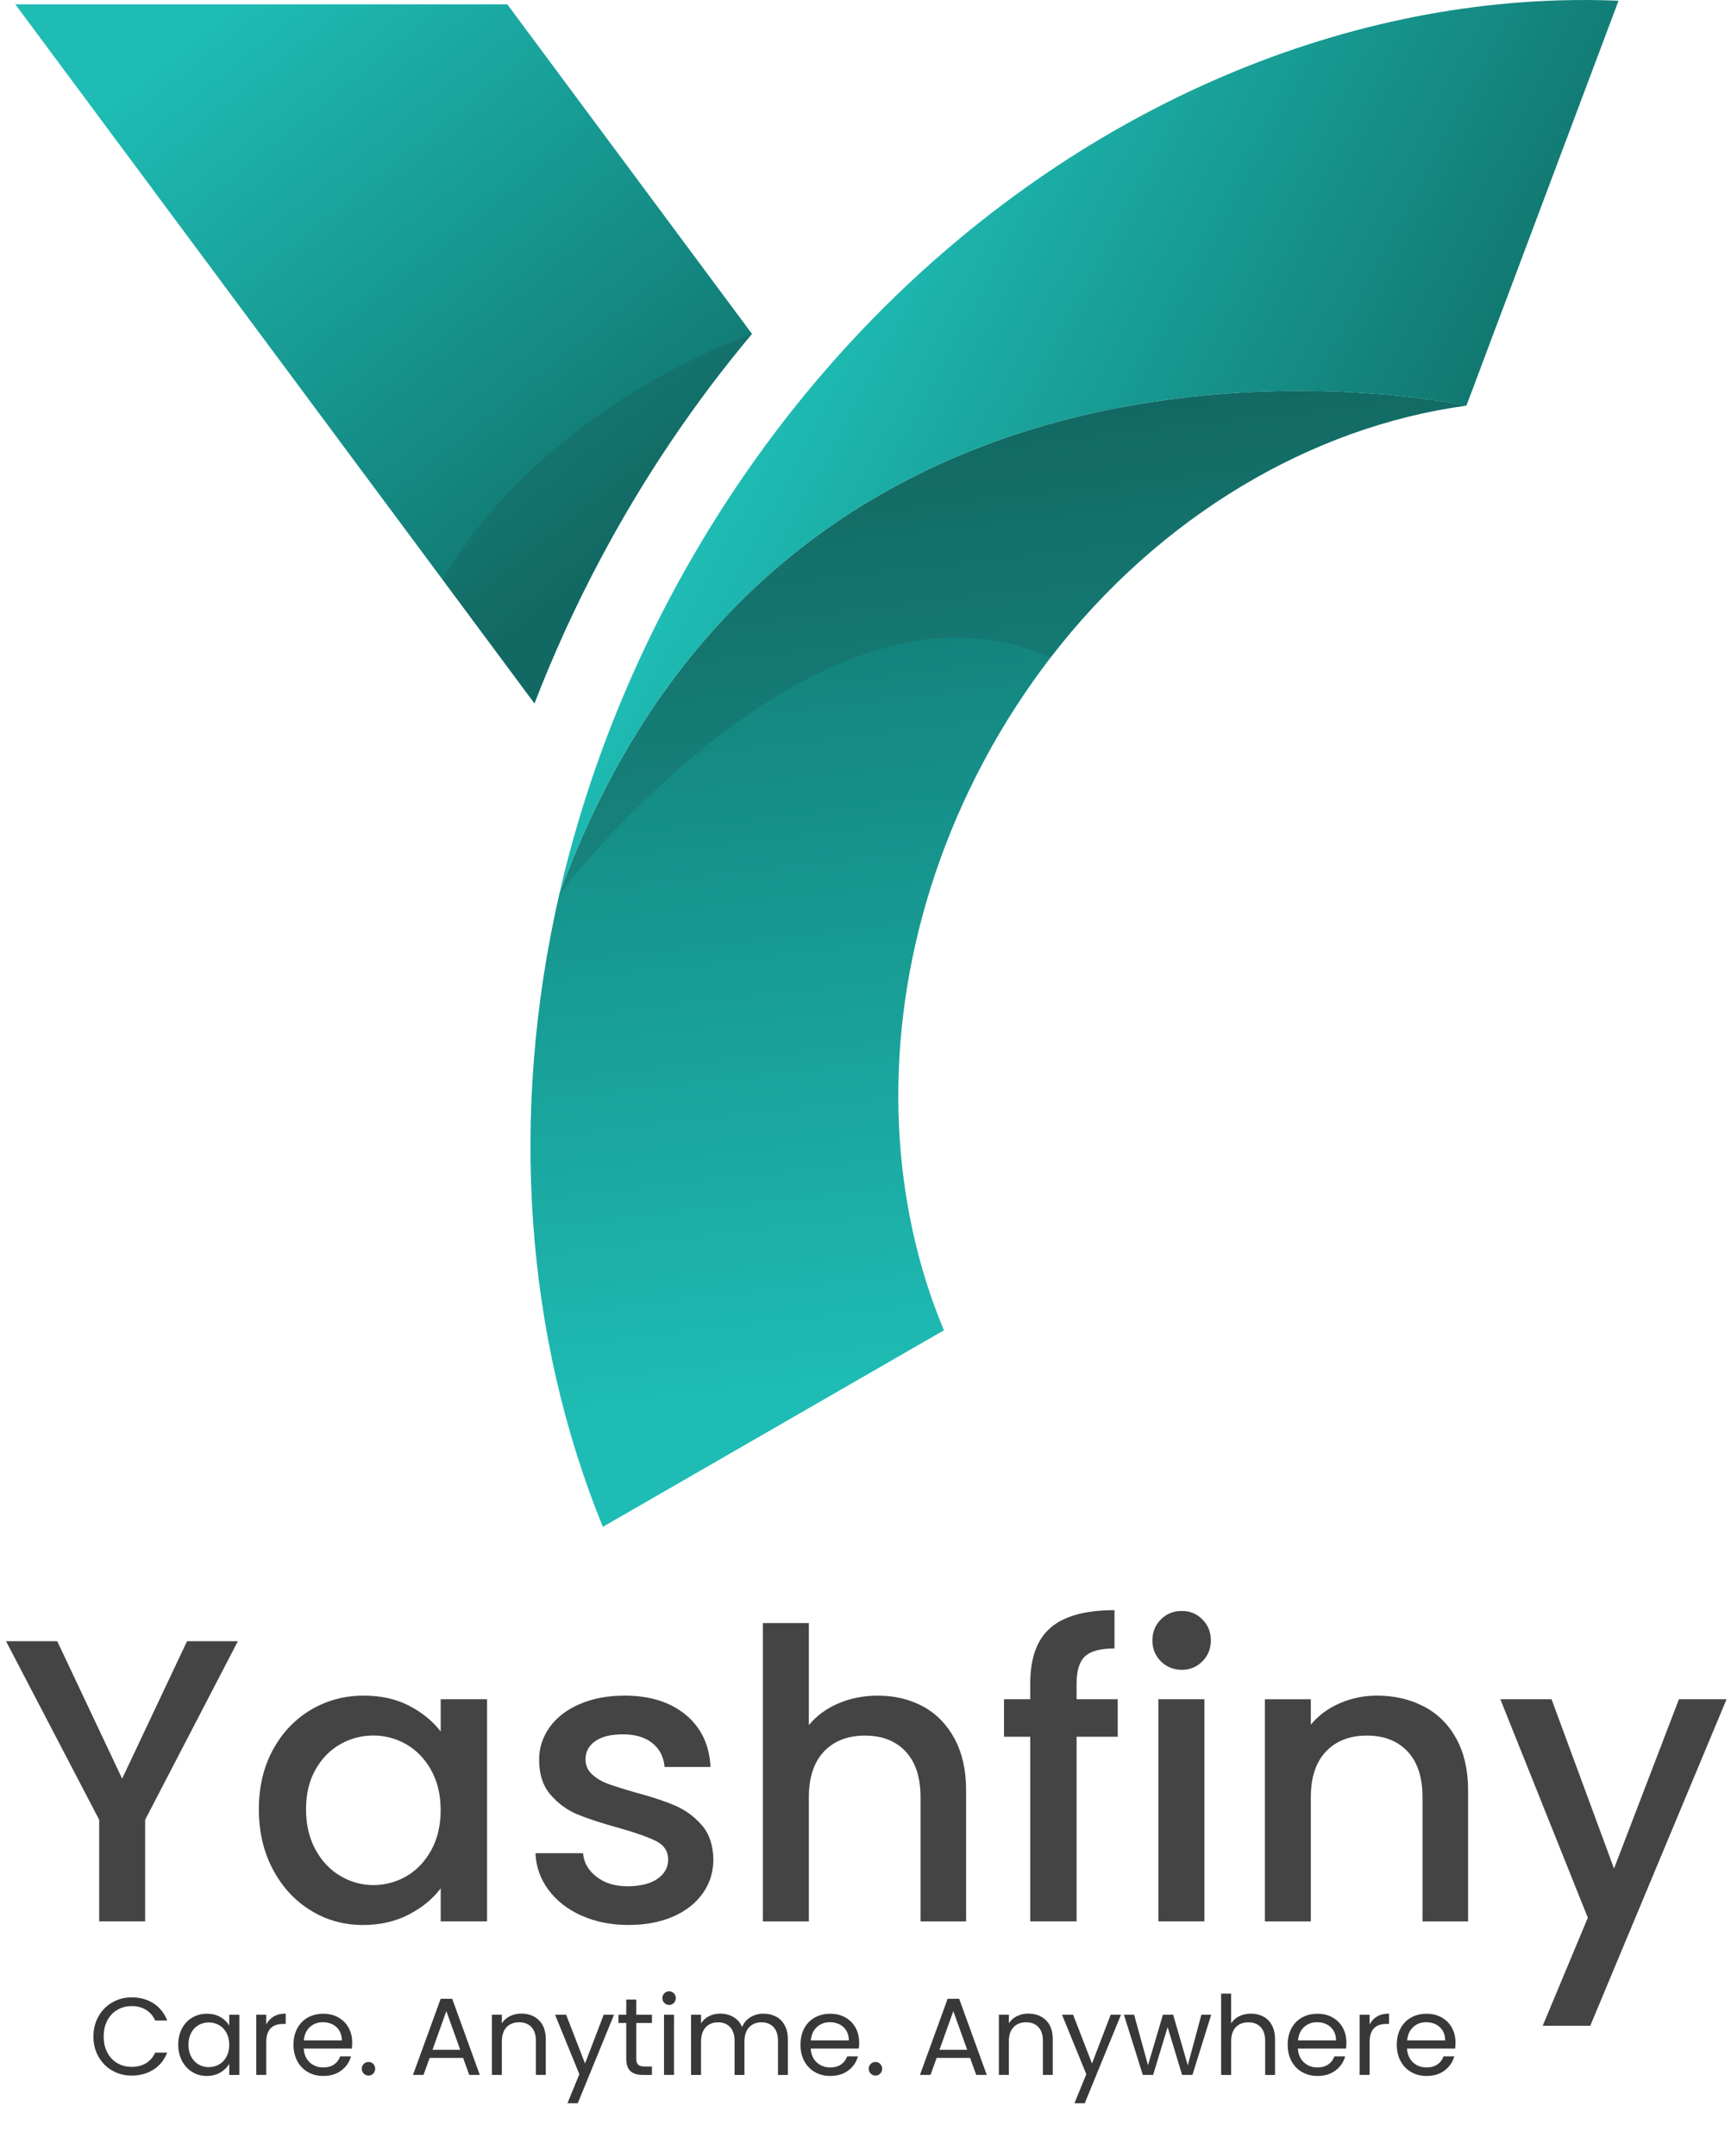
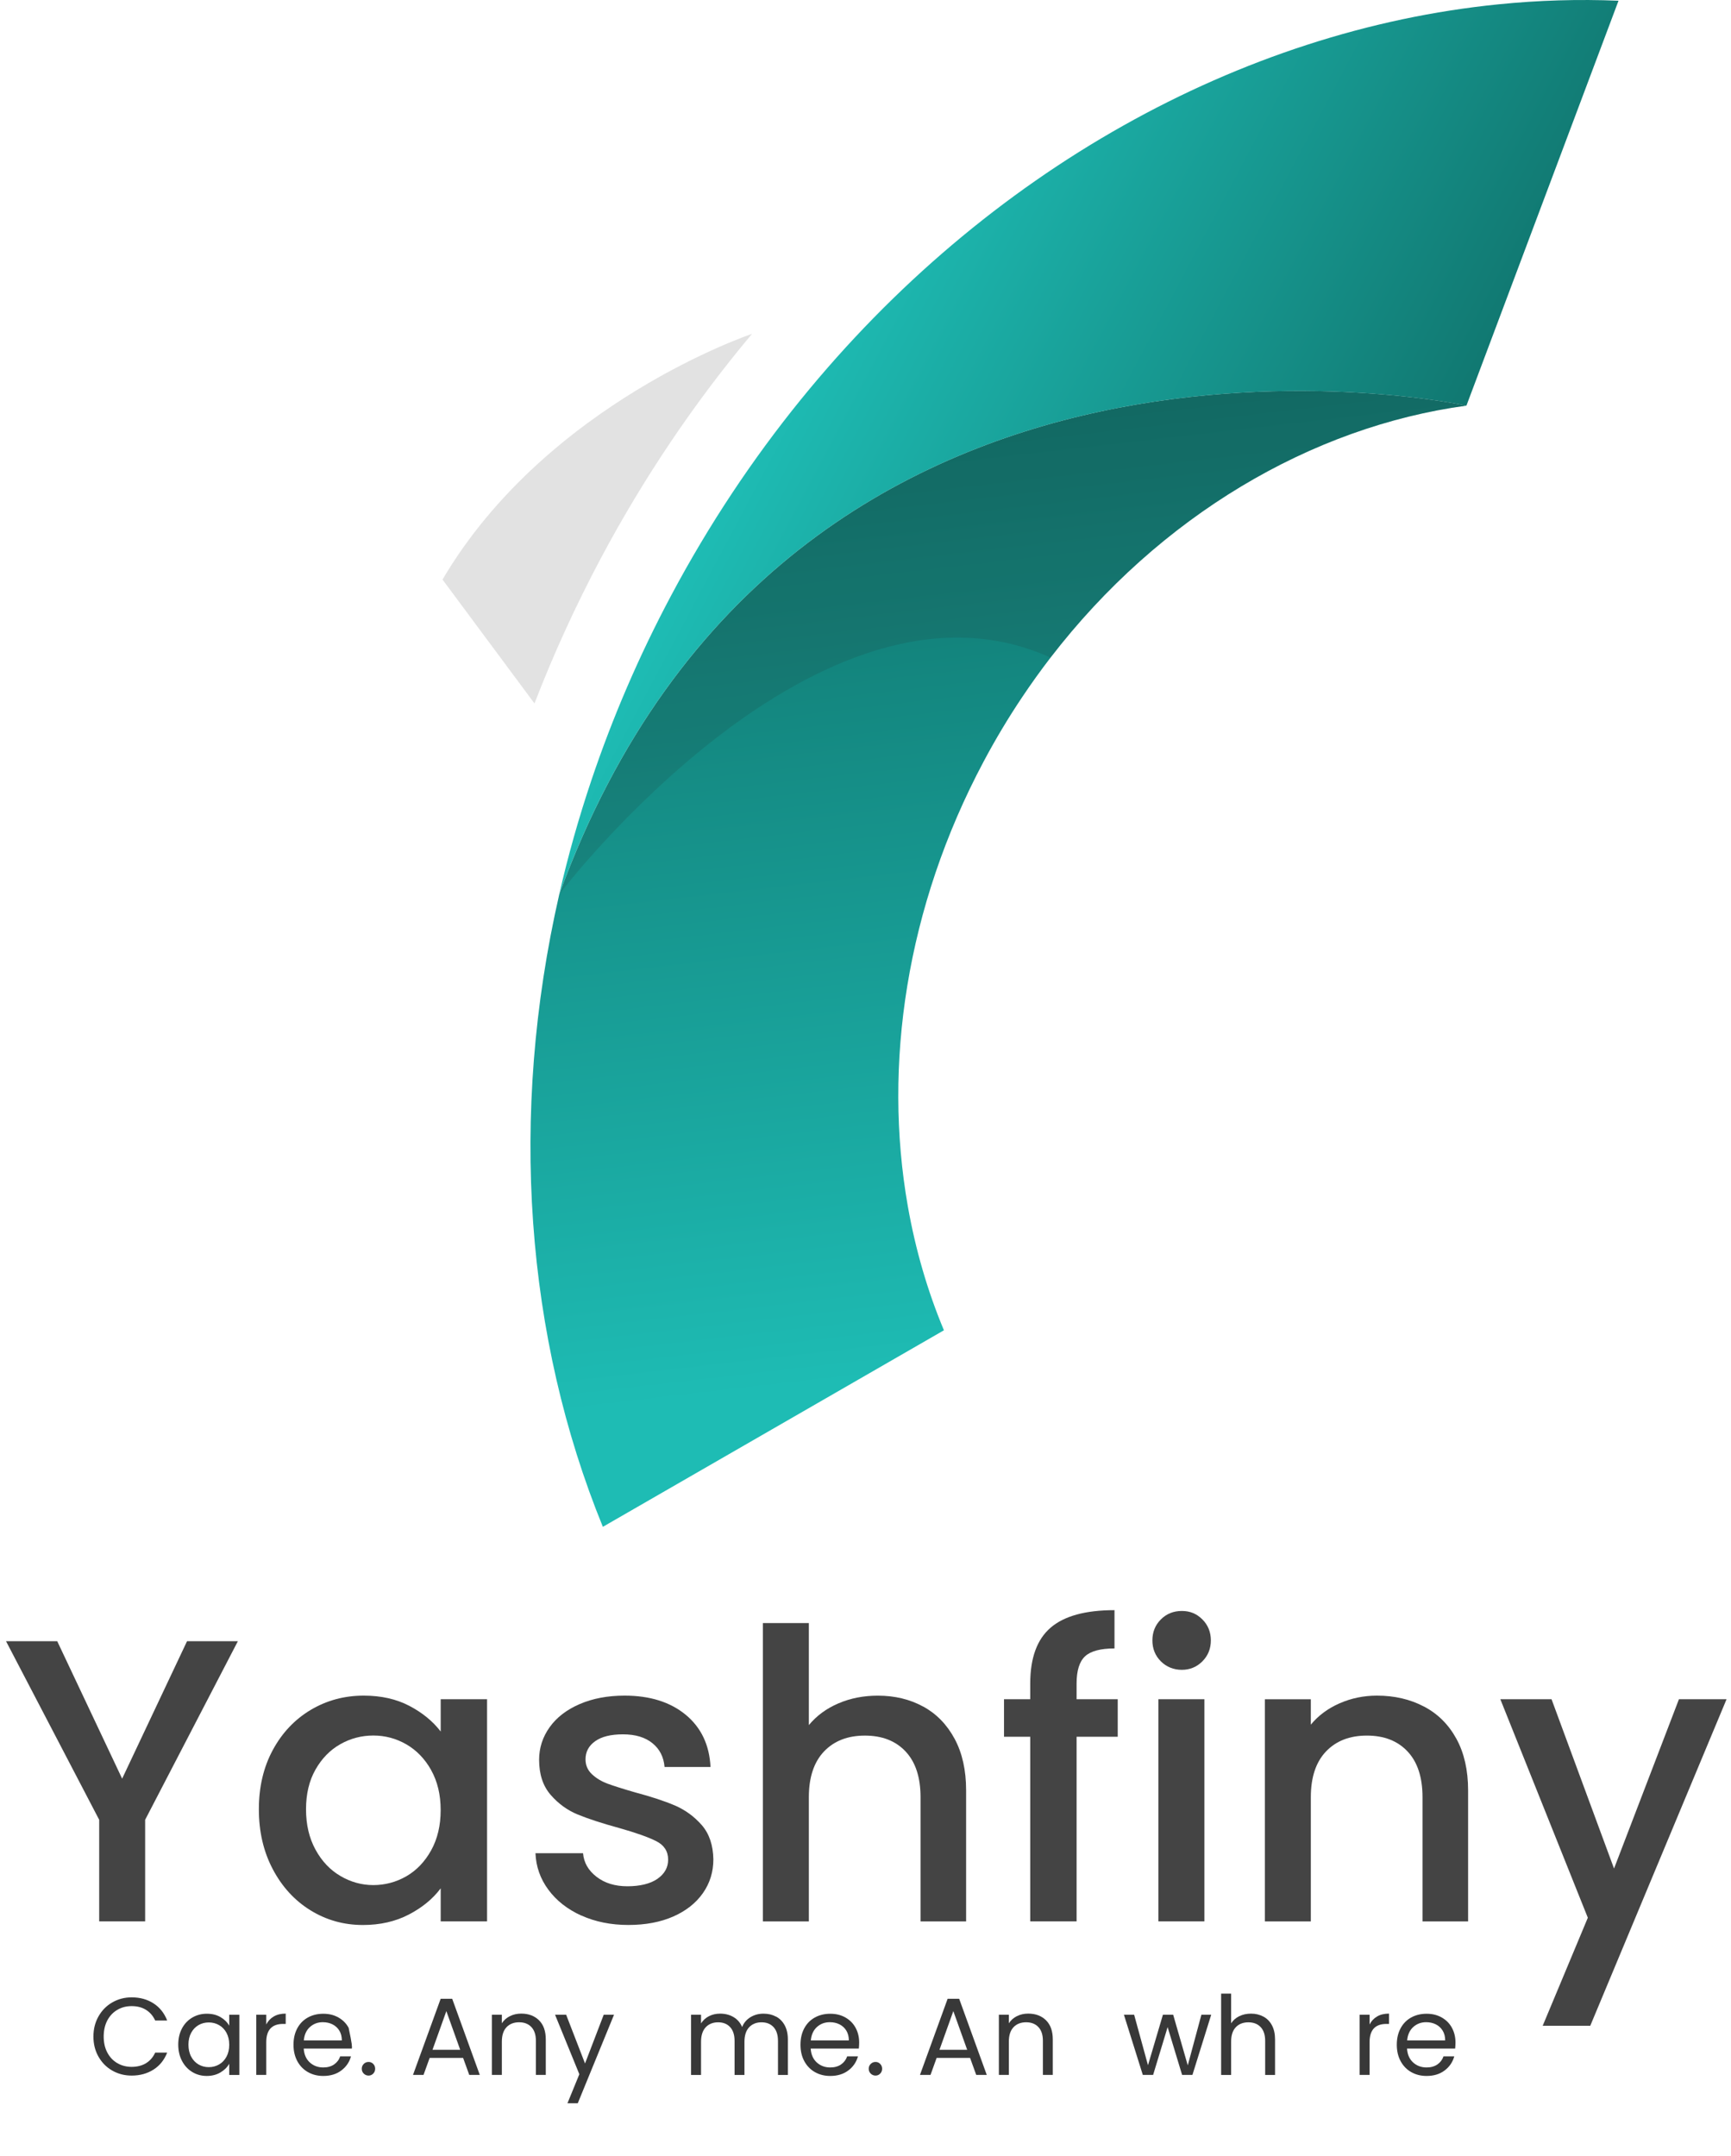
<svg xmlns="http://www.w3.org/2000/svg" width="114" height="142" viewBox="0 0 114 142" fill="none">
  <path d="M96.577 26.716C86.386 28.097 76.374 33.975 69.188 43.31C68.536 44.157 67.909 45.031 67.305 45.935C66.401 47.284 65.555 48.697 64.773 50.169C59.673 59.753 58.153 70.149 59.787 79.441C60.288 82.287 61.084 85.031 62.165 87.615L39.703 100.56C34.621 88.111 33.498 73.479 36.833 58.895C52.094 17.041 96.577 26.716 96.577 26.716Z" fill="url(#paint0_linear_21_478)" />
  <path d="M106.592 0.048L96.575 26.718C96.575 26.718 52.092 17.044 36.831 58.897C37.404 56.387 38.11 53.879 38.95 51.383C40.331 47.278 42.077 43.208 44.199 39.223C46.687 34.548 49.56 30.238 52.739 26.319C64.978 11.24 81.767 1.984 98.68 0.285C101.321 0.018 103.963 -0.062 106.592 0.048Z" fill="url(#paint1_linear_21_478)" />
-   <path d="M49.526 21.989C45.744 26.498 42.402 31.451 39.575 36.761C37.911 39.889 36.452 43.082 35.2 46.332L29.142 38.171L1.008 0.285H33.408L49.524 21.989H49.526Z" fill="url(#paint2_linear_21_478)" />
  <path opacity="0.13" d="M96.577 26.716C86.386 28.097 76.374 33.975 69.188 43.311C53.975 36.429 36.947 58.742 36.833 58.895C52.094 17.044 96.577 26.718 96.577 26.718V26.716Z" fill="#231F20" />
  <path opacity="0.13" d="M49.526 21.989C45.744 26.497 42.402 31.451 39.575 36.761C37.911 39.888 36.452 43.082 35.2 46.331L29.142 38.17C36.025 26.503 49.526 21.989 49.526 21.989Z" fill="#231F20" />
  <path d="M15.666 108.093L9.559 119.855V126.546H6.532V119.855L0.397 108.093H3.769L8.044 117.146L12.318 108.093H15.665H15.666Z" fill="#444444" />
  <path d="M17.964 115.262C18.576 114.129 19.408 113.249 20.46 112.619C21.513 111.992 22.678 111.677 23.953 111.677C25.104 111.677 26.108 111.904 26.966 112.355C27.824 112.806 28.51 113.369 29.023 114.041V111.916H32.077V126.546H29.023V124.369C28.51 125.058 27.81 125.634 26.926 126.095C26.04 126.556 25.032 126.784 23.899 126.784C22.642 126.784 21.491 126.462 20.446 125.816C19.402 125.171 18.574 124.266 17.964 123.108C17.353 121.949 17.048 120.634 17.048 119.165C17.048 117.695 17.353 116.394 17.964 115.262ZM28.4 116.589C27.983 115.845 27.439 115.28 26.766 114.889C26.092 114.5 25.366 114.305 24.588 114.305C23.811 114.305 23.083 114.496 22.411 114.877C21.737 115.258 21.194 115.815 20.777 116.549C20.36 117.284 20.154 118.154 20.154 119.165C20.154 120.175 20.362 121.059 20.777 121.819C21.192 122.581 21.741 123.16 22.423 123.559C23.105 123.958 23.826 124.156 24.586 124.156C25.346 124.156 26.09 123.962 26.764 123.573C27.437 123.184 27.981 122.613 28.398 121.861C28.813 121.109 29.021 120.227 29.021 119.219C29.021 118.21 28.813 117.334 28.398 116.591L28.4 116.589Z" fill="#444444" />
  <path d="M38.278 126.161C37.366 125.746 36.644 125.179 36.115 124.461C35.583 123.743 35.301 122.943 35.265 122.057H38.398C38.45 122.677 38.747 123.194 39.288 123.611C39.828 124.028 40.505 124.234 41.319 124.234C42.133 124.234 42.829 124.072 43.298 123.743C43.767 123.417 44.002 122.996 44.002 122.482C44.002 121.933 43.741 121.526 43.218 121.262C42.695 120.997 41.869 120.704 40.736 120.385C39.637 120.085 38.745 119.792 38.053 119.509C37.364 119.227 36.766 118.792 36.261 118.208C35.756 117.625 35.505 116.855 35.505 115.899C35.505 115.121 35.736 114.408 36.195 113.762C36.654 113.117 37.314 112.607 38.174 112.235C39.032 111.864 40.02 111.677 41.135 111.677C42.799 111.677 44.14 112.098 45.159 112.938C46.177 113.78 46.721 114.925 46.793 116.376H43.766C43.711 115.721 43.447 115.199 42.969 114.811C42.492 114.422 41.845 114.227 41.031 114.227C40.217 114.227 39.623 114.378 39.198 114.678C38.773 114.979 38.561 115.378 38.561 115.873C38.561 116.262 38.703 116.591 38.986 116.855C39.269 117.122 39.613 117.328 40.022 117.479C40.429 117.629 41.031 117.82 41.829 118.05C42.891 118.333 43.764 118.621 44.445 118.912C45.127 119.205 45.714 119.634 46.212 120.199C46.707 120.766 46.963 121.518 46.981 122.456C46.981 123.288 46.751 124.032 46.292 124.685C45.831 125.341 45.181 125.854 44.341 126.225C43.499 126.596 42.512 126.782 41.38 126.782C40.247 126.782 39.198 126.574 38.286 126.159L38.278 126.161Z" fill="#444444" />
  <path d="M60.797 112.395C61.673 112.872 62.363 113.582 62.868 114.52C63.374 115.458 63.626 116.591 63.626 117.918V126.548H60.625V118.371C60.625 117.062 60.298 116.058 59.642 115.358C58.987 114.658 58.093 114.31 56.96 114.31C55.827 114.31 54.929 114.66 54.265 115.358C53.602 116.058 53.269 117.062 53.269 118.371V126.548H50.241V106.9H53.269V113.618C53.782 112.999 54.434 112.521 55.222 112.185C56.01 111.848 56.872 111.679 57.81 111.679C58.925 111.679 59.921 111.918 60.797 112.397V112.395Z" fill="#444444" />
  <path d="M73.611 114.386H70.902V126.546H67.849V114.386H66.122V111.916H67.849V110.88C67.849 109.198 68.296 107.973 69.19 107.203C70.084 106.433 71.488 106.048 73.398 106.048V108.57C72.478 108.57 71.832 108.743 71.46 109.087C71.089 109.432 70.902 110.03 70.902 110.88V111.916H73.611V114.386Z" fill="#444444" />
  <path d="M76.452 109.42C76.081 109.049 75.894 108.588 75.894 108.039C75.894 107.49 76.081 107.031 76.452 106.658C76.823 106.287 77.284 106.101 77.833 106.101C78.382 106.101 78.816 106.287 79.186 106.658C79.557 107.029 79.744 107.49 79.744 108.039C79.744 108.588 79.557 109.047 79.186 109.42C78.816 109.791 78.362 109.978 77.833 109.978C77.304 109.978 76.825 109.791 76.452 109.42ZM79.319 111.916V126.546H76.291V111.916H79.319Z" fill="#444444" />
  <path d="M93.778 112.395C94.691 112.872 95.402 113.582 95.916 114.52C96.429 115.458 96.686 116.591 96.686 117.918V126.548H93.684V118.371C93.684 117.062 93.357 116.057 92.702 115.358C92.046 114.658 91.152 114.309 90.019 114.309C88.886 114.309 87.988 114.66 87.325 115.358C86.661 116.057 86.328 117.062 86.328 118.371V126.548H83.301V111.918H86.328V113.59C86.823 112.988 87.457 112.519 88.227 112.182C88.997 111.846 89.815 111.677 90.683 111.677C91.834 111.677 92.864 111.916 93.776 112.395H93.778Z" fill="#444444" />
  <path d="M113.707 111.916L104.731 133.422H101.598L104.571 126.306L98.809 111.914H102.181L106.297 123.066L110.572 111.914H113.705L113.707 111.916Z" fill="#444444" />
  <path d="M6.486 132.805C6.708 132.412 7.011 132.103 7.394 131.883C7.777 131.662 8.204 131.55 8.671 131.55C9.221 131.55 9.702 131.682 10.111 131.947C10.52 132.211 10.821 132.588 11.009 133.075H10.221C10.081 132.771 9.88 132.538 9.618 132.374C9.355 132.209 9.04 132.127 8.673 132.127C8.306 132.127 8.006 132.209 7.725 132.374C7.444 132.538 7.226 132.771 7.067 133.071C6.909 133.372 6.829 133.727 6.829 134.132C6.829 134.537 6.909 134.884 7.067 135.184C7.226 135.485 7.446 135.72 7.725 135.882C8.006 136.046 8.32 136.128 8.673 136.128C9.026 136.128 9.355 136.048 9.618 135.886C9.88 135.724 10.083 135.491 10.221 135.188H11.009C10.821 135.671 10.522 136.044 10.111 136.307C9.7 136.569 9.221 136.702 8.671 136.702C8.204 136.702 7.777 136.592 7.394 136.373C7.011 136.155 6.708 135.848 6.486 135.457C6.263 135.066 6.153 134.625 6.153 134.132C6.153 133.639 6.263 133.198 6.486 132.805Z" fill="#383838" />
  <path d="M11.985 133.595C12.15 133.288 12.374 133.051 12.663 132.881C12.95 132.713 13.271 132.628 13.621 132.628C13.972 132.628 14.271 132.703 14.526 132.853C14.78 133.003 14.971 133.19 15.097 133.418V132.695H15.763V136.66H15.097V135.922C14.967 136.155 14.772 136.345 14.514 136.497C14.255 136.65 13.954 136.726 13.613 136.726C13.273 136.726 12.944 136.64 12.659 136.465C12.374 136.291 12.15 136.048 11.985 135.734C11.821 135.421 11.739 135.064 11.739 134.663C11.739 134.262 11.821 133.903 11.985 133.597V133.595ZM14.917 133.887C14.796 133.665 14.634 133.494 14.427 133.378C14.223 133.26 13.996 133.202 13.75 133.202C13.503 133.202 13.279 133.26 13.076 133.376C12.874 133.492 12.711 133.661 12.591 133.883C12.471 134.106 12.411 134.366 12.411 134.665C12.411 134.964 12.471 135.232 12.591 135.457C12.711 135.682 12.874 135.852 13.076 135.97C13.279 136.088 13.503 136.147 13.75 136.147C13.996 136.147 14.221 136.088 14.427 135.97C14.632 135.852 14.794 135.682 14.917 135.457C15.037 135.232 15.097 134.972 15.097 134.671C15.097 134.37 15.037 134.112 14.917 133.889V133.887Z" fill="#383838" />
  <path d="M18.03 132.809C18.245 132.682 18.507 132.62 18.816 132.62V133.3H18.642C17.904 133.3 17.535 133.701 17.535 134.5V136.658H16.877V132.692H17.535V133.336C17.651 133.109 17.816 132.933 18.03 132.809Z" fill="#383838" />
-   <path d="M23.173 134.922H20.003C20.027 135.313 20.162 135.617 20.404 135.838C20.647 136.058 20.943 136.167 21.29 136.167C21.575 136.167 21.812 136.1 22.004 135.968C22.195 135.836 22.329 135.657 22.405 135.437H23.115C23.009 135.818 22.796 136.129 22.477 136.367C22.158 136.606 21.763 136.726 21.29 136.726C20.913 136.726 20.578 136.642 20.28 136.473C19.983 136.305 19.75 136.064 19.582 135.754C19.414 135.443 19.329 135.082 19.329 134.671C19.329 134.26 19.412 133.901 19.576 133.593C19.741 133.284 19.971 133.047 20.268 132.881C20.564 132.715 20.905 132.63 21.292 132.63C21.679 132.63 22.002 132.713 22.291 132.877C22.579 133.041 22.804 133.266 22.96 133.555C23.117 133.843 23.195 134.166 23.195 134.527C23.195 134.653 23.187 134.785 23.173 134.926V134.922ZM22.347 133.739C22.237 133.559 22.084 133.42 21.894 133.326C21.703 133.232 21.493 133.186 21.26 133.186C20.927 133.186 20.645 133.292 20.41 133.504C20.175 133.717 20.043 134.012 20.009 134.386H22.513C22.513 134.136 22.457 133.919 22.347 133.739Z" fill="#383838" />
+   <path d="M23.173 134.922H20.003C20.027 135.313 20.162 135.617 20.404 135.838C20.647 136.058 20.943 136.167 21.29 136.167C21.575 136.167 21.812 136.1 22.004 135.968C22.195 135.836 22.329 135.657 22.405 135.437H23.115C23.009 135.818 22.796 136.129 22.477 136.367C22.158 136.606 21.763 136.726 21.29 136.726C20.913 136.726 20.578 136.642 20.28 136.473C19.983 136.305 19.75 136.064 19.582 135.754C19.414 135.443 19.329 135.082 19.329 134.671C19.329 134.26 19.412 133.901 19.576 133.593C19.741 133.284 19.971 133.047 20.268 132.881C20.564 132.715 20.905 132.63 21.292 132.63C21.679 132.63 22.002 132.713 22.291 132.877C22.579 133.041 22.804 133.266 22.96 133.555C23.195 134.653 23.187 134.785 23.173 134.926V134.922ZM22.347 133.739C22.237 133.559 22.084 133.42 21.894 133.326C21.703 133.232 21.493 133.186 21.26 133.186C20.927 133.186 20.645 133.292 20.41 133.504C20.175 133.717 20.043 134.012 20.009 134.386H22.513C22.513 134.136 22.457 133.919 22.347 133.739Z" fill="#383838" />
  <path d="M23.955 136.571C23.869 136.485 23.825 136.379 23.825 136.253C23.825 136.126 23.869 136.022 23.955 135.934C24.041 135.848 24.147 135.804 24.274 135.804C24.4 135.804 24.496 135.848 24.58 135.934C24.665 136.02 24.707 136.126 24.707 136.253C24.707 136.379 24.665 136.485 24.58 136.571C24.496 136.658 24.394 136.702 24.274 136.702C24.153 136.702 24.041 136.658 23.955 136.571Z" fill="#383838" />
  <path d="M30.497 135.537H28.297L27.892 136.658H27.199L29.021 131.644H29.781L31.598 136.658H30.904L30.499 135.537H30.497ZM30.308 135.002L29.396 132.456L28.484 135.002H30.308Z" fill="#383838" />
  <path d="M35.495 133.057C35.794 133.35 35.944 133.769 35.944 134.32V136.658H35.293V134.414C35.293 134.019 35.194 133.717 34.996 133.506C34.797 133.296 34.529 133.191 34.186 133.191C33.843 133.191 33.562 133.3 33.358 133.516C33.153 133.733 33.051 134.049 33.051 134.464V136.658H32.394V132.692H33.051V133.258C33.181 133.055 33.358 132.899 33.583 132.787C33.807 132.676 34.054 132.62 34.324 132.62C34.807 132.62 35.196 132.766 35.497 133.057H35.495Z" fill="#383838" />
  <path d="M40.439 132.692L38.051 138.524H37.372L38.154 136.613L36.554 132.692H37.284L38.529 135.906L39.76 132.692H40.439Z" fill="#383838" />
-   <path d="M41.901 133.236V135.573C41.901 135.766 41.941 135.902 42.023 135.982C42.105 136.062 42.248 136.103 42.45 136.103H42.935V136.66H42.342C41.975 136.66 41.7 136.576 41.518 136.407C41.334 136.239 41.243 135.962 41.243 135.575V133.238H40.73V132.695H41.243V131.696H41.901V132.695H42.935V133.238H41.901V133.236Z" fill="#383838" />
-   <path d="M43.754 131.919C43.667 131.832 43.623 131.726 43.623 131.6C43.623 131.474 43.667 131.369 43.754 131.281C43.84 131.193 43.946 131.151 44.072 131.151C44.199 131.151 44.295 131.195 44.379 131.281C44.463 131.367 44.505 131.474 44.505 131.6C44.505 131.726 44.463 131.832 44.379 131.919C44.295 132.005 44.193 132.049 44.072 132.049C43.952 132.049 43.84 132.005 43.754 131.919ZM44.389 132.692V136.658H43.731V132.692H44.389Z" fill="#383838" />
  <path d="M51.105 132.813C51.346 132.941 51.537 133.131 51.677 133.388C51.817 133.644 51.887 133.955 51.887 134.322V136.659H51.236V134.416C51.236 134.021 51.138 133.719 50.943 133.508C50.749 133.298 50.484 133.193 50.151 133.193C49.818 133.193 49.536 133.304 49.333 133.522C49.131 133.743 49.028 134.059 49.028 134.474V136.659H48.377V134.416C48.377 134.021 48.279 133.719 48.084 133.508C47.89 133.298 47.625 133.193 47.292 133.193C46.959 133.193 46.677 133.304 46.474 133.522C46.272 133.743 46.169 134.059 46.169 134.474V136.659H45.512V132.694H46.169V133.266C46.3 133.059 46.474 132.899 46.695 132.788C46.913 132.678 47.156 132.622 47.422 132.622C47.755 132.622 48.05 132.696 48.305 132.847C48.561 132.997 48.752 133.215 48.876 133.506C48.986 133.225 49.171 133.009 49.425 132.855C49.682 132.7 49.965 132.624 50.279 132.624C50.594 132.624 50.863 132.688 51.103 132.817L51.105 132.813Z" fill="#383838" />
  <path d="M56.561 134.922H53.391C53.415 135.313 53.55 135.617 53.792 135.838C54.035 136.058 54.331 136.167 54.678 136.167C54.963 136.167 55.2 136.1 55.392 135.968C55.583 135.836 55.717 135.657 55.793 135.437H56.503C56.397 135.818 56.184 136.129 55.865 136.367C55.546 136.606 55.151 136.726 54.678 136.726C54.301 136.726 53.967 136.642 53.668 136.473C53.371 136.305 53.139 136.064 52.97 135.754C52.802 135.443 52.718 135.082 52.718 134.671C52.718 134.26 52.8 133.901 52.964 133.593C53.129 133.284 53.359 133.047 53.656 132.881C53.953 132.715 54.293 132.63 54.68 132.63C55.067 132.63 55.39 132.713 55.679 132.877C55.967 133.041 56.192 133.266 56.348 133.555C56.505 133.843 56.583 134.166 56.583 134.527C56.583 134.653 56.575 134.785 56.561 134.926V134.922ZM55.737 133.739C55.627 133.559 55.474 133.42 55.284 133.326C55.093 133.232 54.883 133.186 54.65 133.186C54.317 133.186 54.035 133.292 53.8 133.504C53.566 133.717 53.433 134.012 53.399 134.386H55.903C55.903 134.136 55.847 133.919 55.737 133.739Z" fill="#383838" />
  <path d="M57.343 136.571C57.257 136.485 57.212 136.379 57.212 136.253C57.212 136.126 57.257 136.022 57.343 135.934C57.429 135.848 57.535 135.804 57.662 135.804C57.788 135.804 57.884 135.848 57.968 135.934C58.053 136.02 58.095 136.126 58.095 136.253C58.095 136.379 58.053 136.485 57.968 136.571C57.884 136.658 57.782 136.702 57.662 136.702C57.541 136.702 57.429 136.658 57.343 136.571Z" fill="#383838" />
  <path d="M63.885 135.537H61.685L61.281 136.658H60.587L62.409 131.644H63.169L64.986 136.658H64.292L63.887 135.537H63.885ZM63.696 135.002L62.784 132.456L61.872 135.002H63.696Z" fill="#383838" />
  <path d="M68.885 133.057C69.184 133.35 69.334 133.769 69.334 134.32V136.658H68.683V134.414C68.683 134.019 68.585 133.717 68.386 133.506C68.188 133.296 67.919 133.191 67.576 133.191C67.233 133.191 66.952 133.3 66.748 133.516C66.543 133.733 66.441 134.049 66.441 134.464V136.658H65.784V132.692H66.441V133.258C66.572 133.055 66.748 132.899 66.972 132.787C67.197 132.676 67.444 132.62 67.714 132.62C68.198 132.62 68.587 132.766 68.887 133.057H68.885Z" fill="#383838" />
-   <path d="M73.827 132.692L71.439 138.524H70.76L71.542 136.613L69.942 132.692H70.672L71.917 135.906L73.148 132.692H73.827Z" fill="#383838" />
  <path d="M79.768 132.692L78.531 136.658H77.851L76.897 133.51L75.942 136.658H75.263L74.018 132.692H74.691L75.604 136.02L76.588 132.692H77.262L78.224 136.028L79.122 132.692H79.774H79.768Z" fill="#383838" />
  <path d="M83.198 132.813C83.439 132.941 83.629 133.131 83.766 133.388C83.904 133.645 83.972 133.955 83.972 134.322V136.66H83.321V134.416C83.321 134.021 83.222 133.719 83.024 133.508C82.825 133.298 82.557 133.194 82.214 133.194C81.871 133.194 81.59 133.302 81.386 133.518C81.181 133.735 81.079 134.052 81.079 134.467V136.66H80.421V131.305H81.079V133.26C81.21 133.057 81.39 132.901 81.618 132.789C81.847 132.678 82.104 132.622 82.388 132.622C82.687 132.622 82.958 132.686 83.198 132.815V132.813Z" fill="#383838" />
-   <path d="M88.648 134.922H85.478C85.502 135.313 85.636 135.617 85.879 135.838C86.121 136.058 86.418 136.167 86.765 136.167C87.05 136.167 87.286 136.1 87.479 135.968C87.669 135.836 87.804 135.657 87.88 135.437H88.59C88.483 135.818 88.271 136.129 87.952 136.367C87.633 136.606 87.238 136.726 86.765 136.726C86.388 136.726 86.053 136.642 85.755 136.473C85.458 136.305 85.225 136.064 85.057 135.754C84.888 135.443 84.804 135.082 84.804 134.671C84.804 134.26 84.886 133.901 85.051 133.593C85.215 133.284 85.446 133.047 85.743 132.881C86.039 132.715 86.38 132.63 86.767 132.63C87.154 132.63 87.477 132.713 87.766 132.877C88.054 133.041 88.279 133.266 88.435 133.555C88.592 133.843 88.67 134.166 88.67 134.527C88.67 134.653 88.662 134.785 88.648 134.926V134.922ZM87.822 133.739C87.711 133.559 87.559 133.42 87.369 133.326C87.178 133.232 86.968 133.186 86.735 133.186C86.402 133.186 86.12 133.292 85.885 133.504C85.65 133.717 85.518 134.012 85.484 134.386H87.988C87.988 134.136 87.932 133.919 87.822 133.739Z" fill="#383838" />
  <path d="M90.693 132.809C90.907 132.682 91.17 132.62 91.479 132.62V133.3H91.304C90.566 133.3 90.198 133.701 90.198 134.5V136.658H89.54V132.692H90.198V133.336C90.314 133.109 90.478 132.933 90.693 132.809Z" fill="#383838" />
  <path d="M95.833 134.922H92.664C92.688 135.313 92.822 135.617 93.065 135.838C93.307 136.058 93.604 136.167 93.951 136.167C94.235 136.167 94.472 136.1 94.665 135.968C94.855 135.836 94.989 135.657 95.066 135.437H95.775C95.669 135.818 95.456 136.129 95.138 136.367C94.819 136.606 94.424 136.726 93.951 136.726C93.574 136.726 93.239 136.642 92.94 136.473C92.644 136.305 92.411 136.064 92.243 135.754C92.074 135.443 91.99 135.082 91.99 134.671C91.99 134.26 92.072 133.901 92.237 133.593C92.401 133.284 92.632 133.047 92.928 132.881C93.225 132.715 93.566 132.63 93.953 132.63C94.34 132.63 94.662 132.713 94.951 132.877C95.24 133.041 95.465 133.266 95.621 133.555C95.777 133.843 95.855 134.166 95.855 134.527C95.855 134.653 95.847 134.785 95.833 134.926V134.922ZM95.009 133.739C94.899 133.559 94.747 133.42 94.556 133.326C94.366 133.232 94.155 133.186 93.923 133.186C93.59 133.186 93.307 133.292 93.073 133.504C92.838 133.717 92.706 134.012 92.672 134.386H95.176C95.176 134.136 95.12 133.919 95.009 133.739Z" fill="#383838" />
  <defs>
    <linearGradient id="paint0_linear_21_478" x1="62.885" y1="28.274" x2="69.936" y2="89.39" gradientUnits="userSpaceOnUse">
      <stop stop-color="#10746D" />
      <stop offset="1" stop-color="#1EBCB4" />
    </linearGradient>
    <linearGradient id="paint1_linear_21_478" x1="91.996" y1="40.245" x2="54.384" y2="20.261" gradientUnits="userSpaceOnUse">
      <stop stop-color="#10746D" />
      <stop offset="1" stop-color="#1EBCB4" />
    </linearGradient>
    <linearGradient id="paint2_linear_21_478" x1="43.156" y1="34.228" x2="15.537" y2="0.141" gradientUnits="userSpaceOnUse">
      <stop stop-color="#10746D" />
      <stop offset="1" stop-color="#1EBCB4" />
    </linearGradient>
  </defs>
</svg>